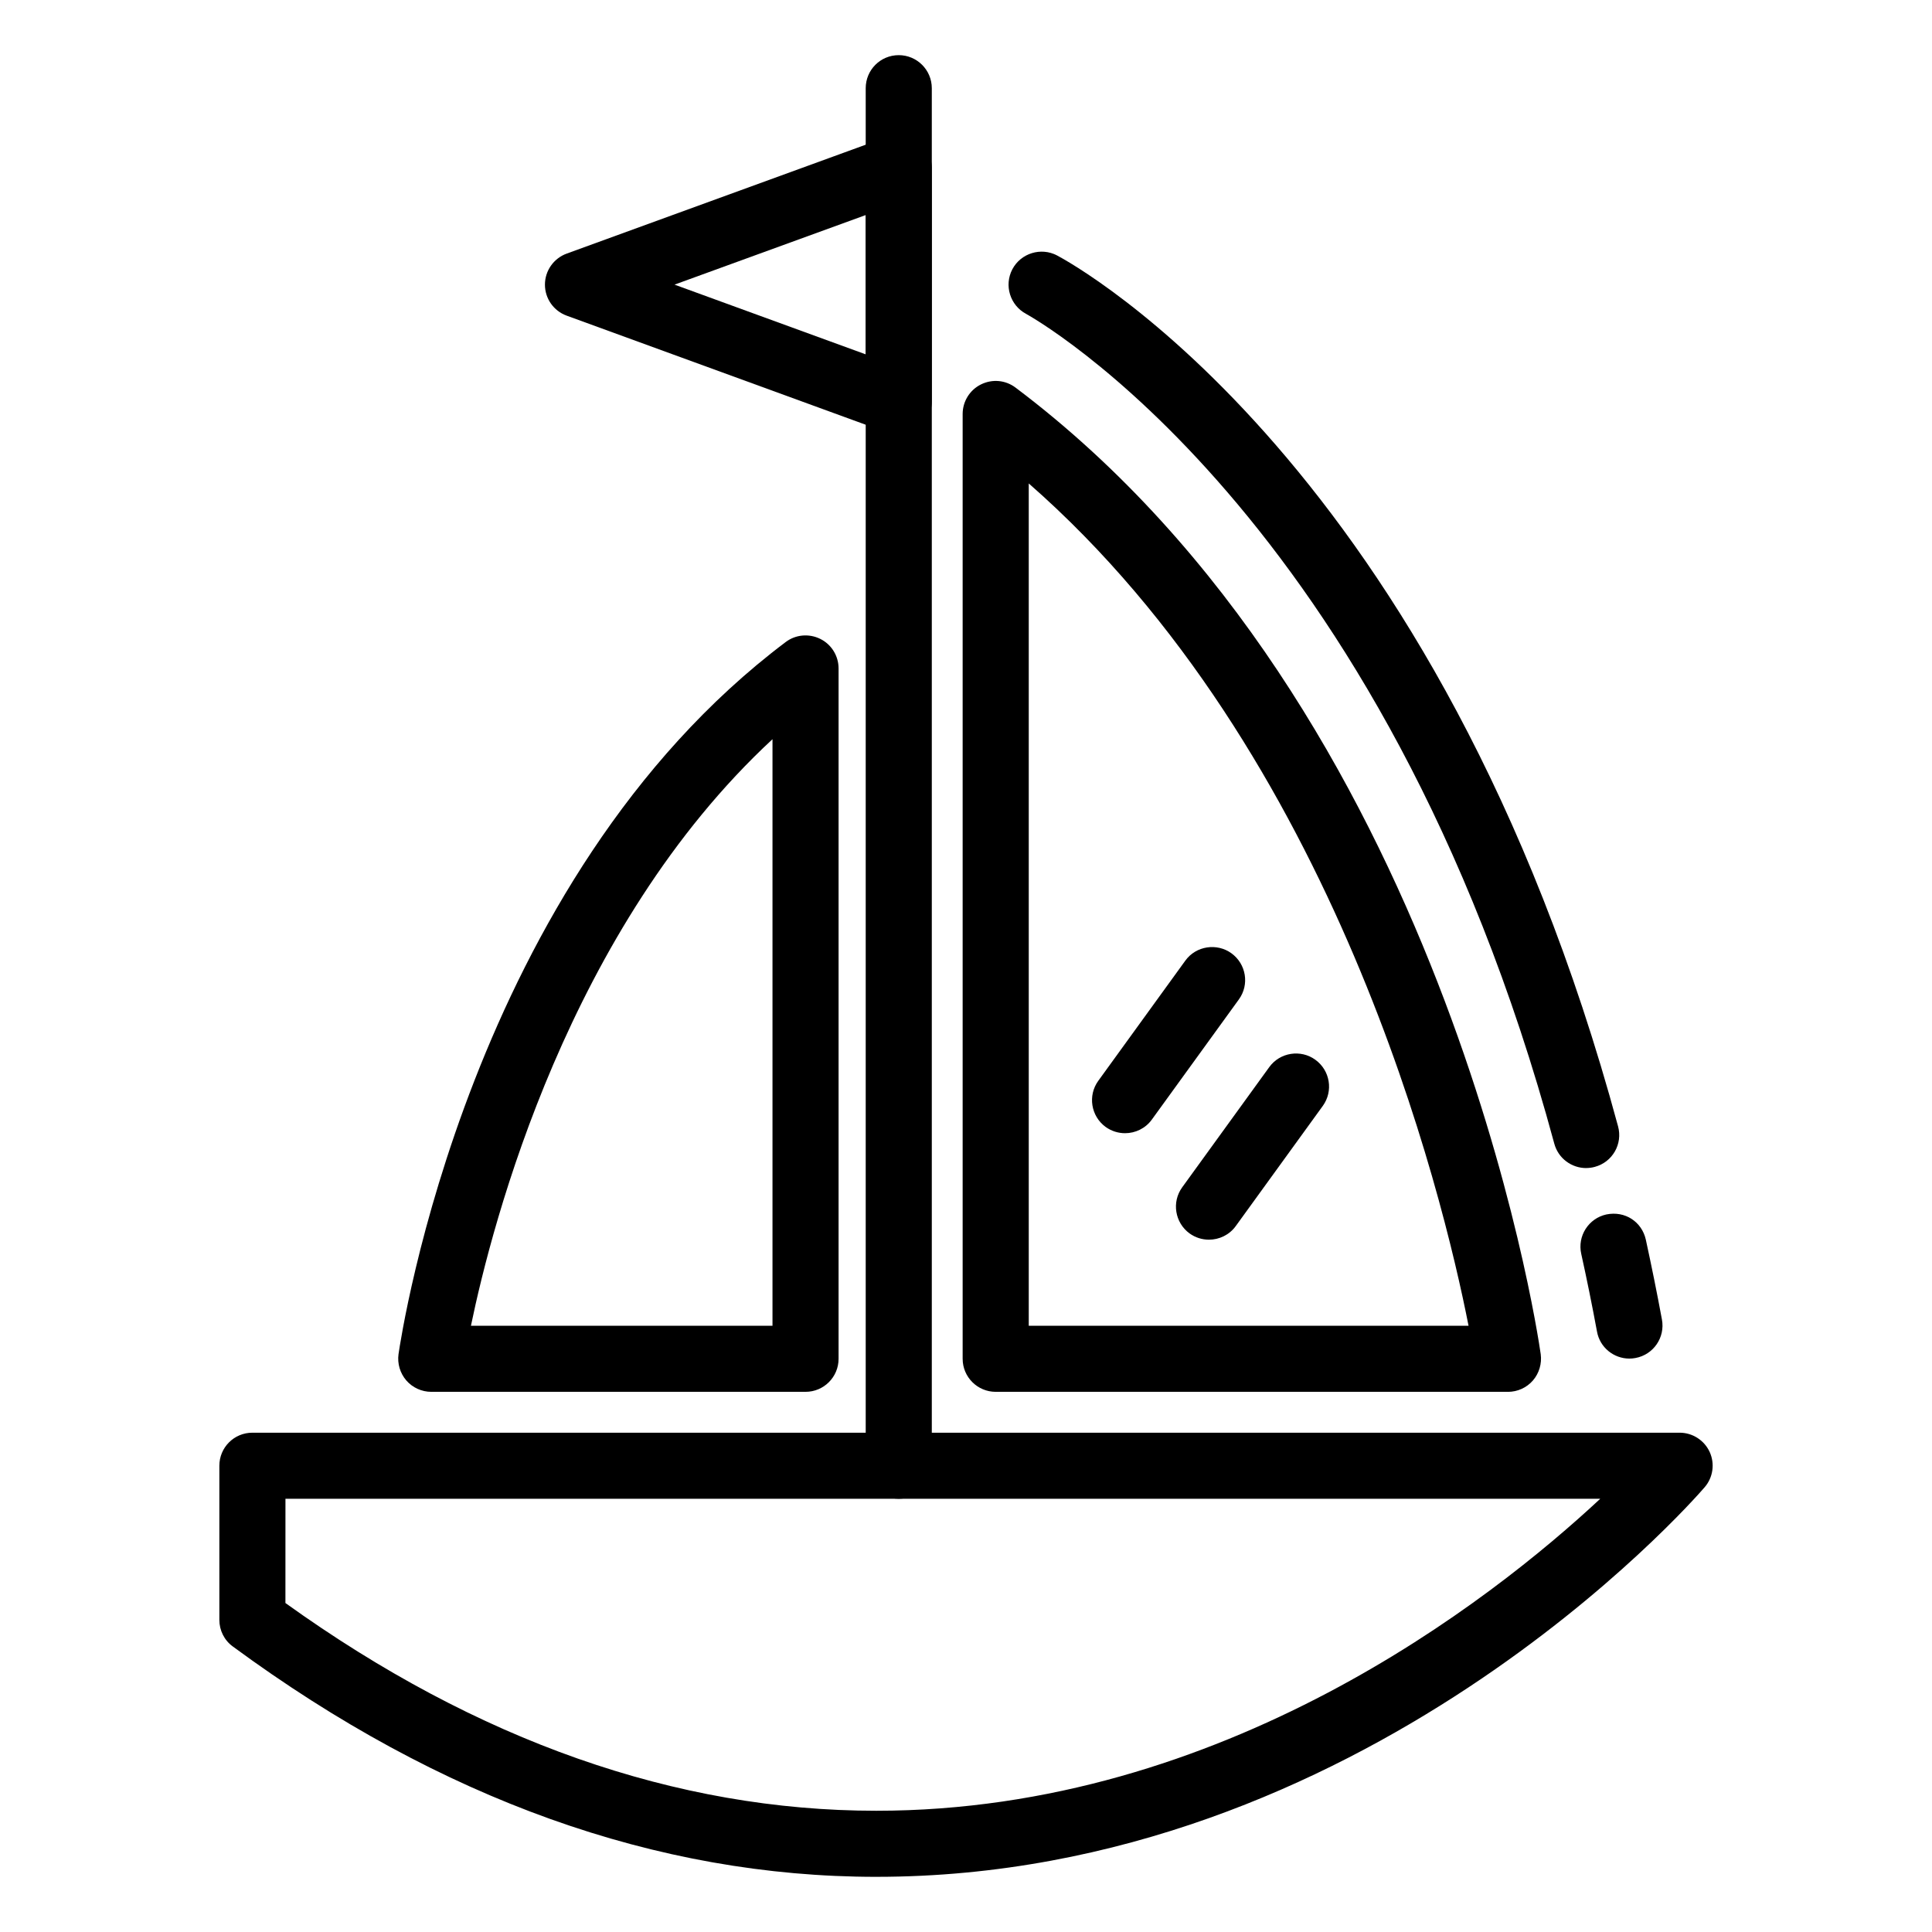
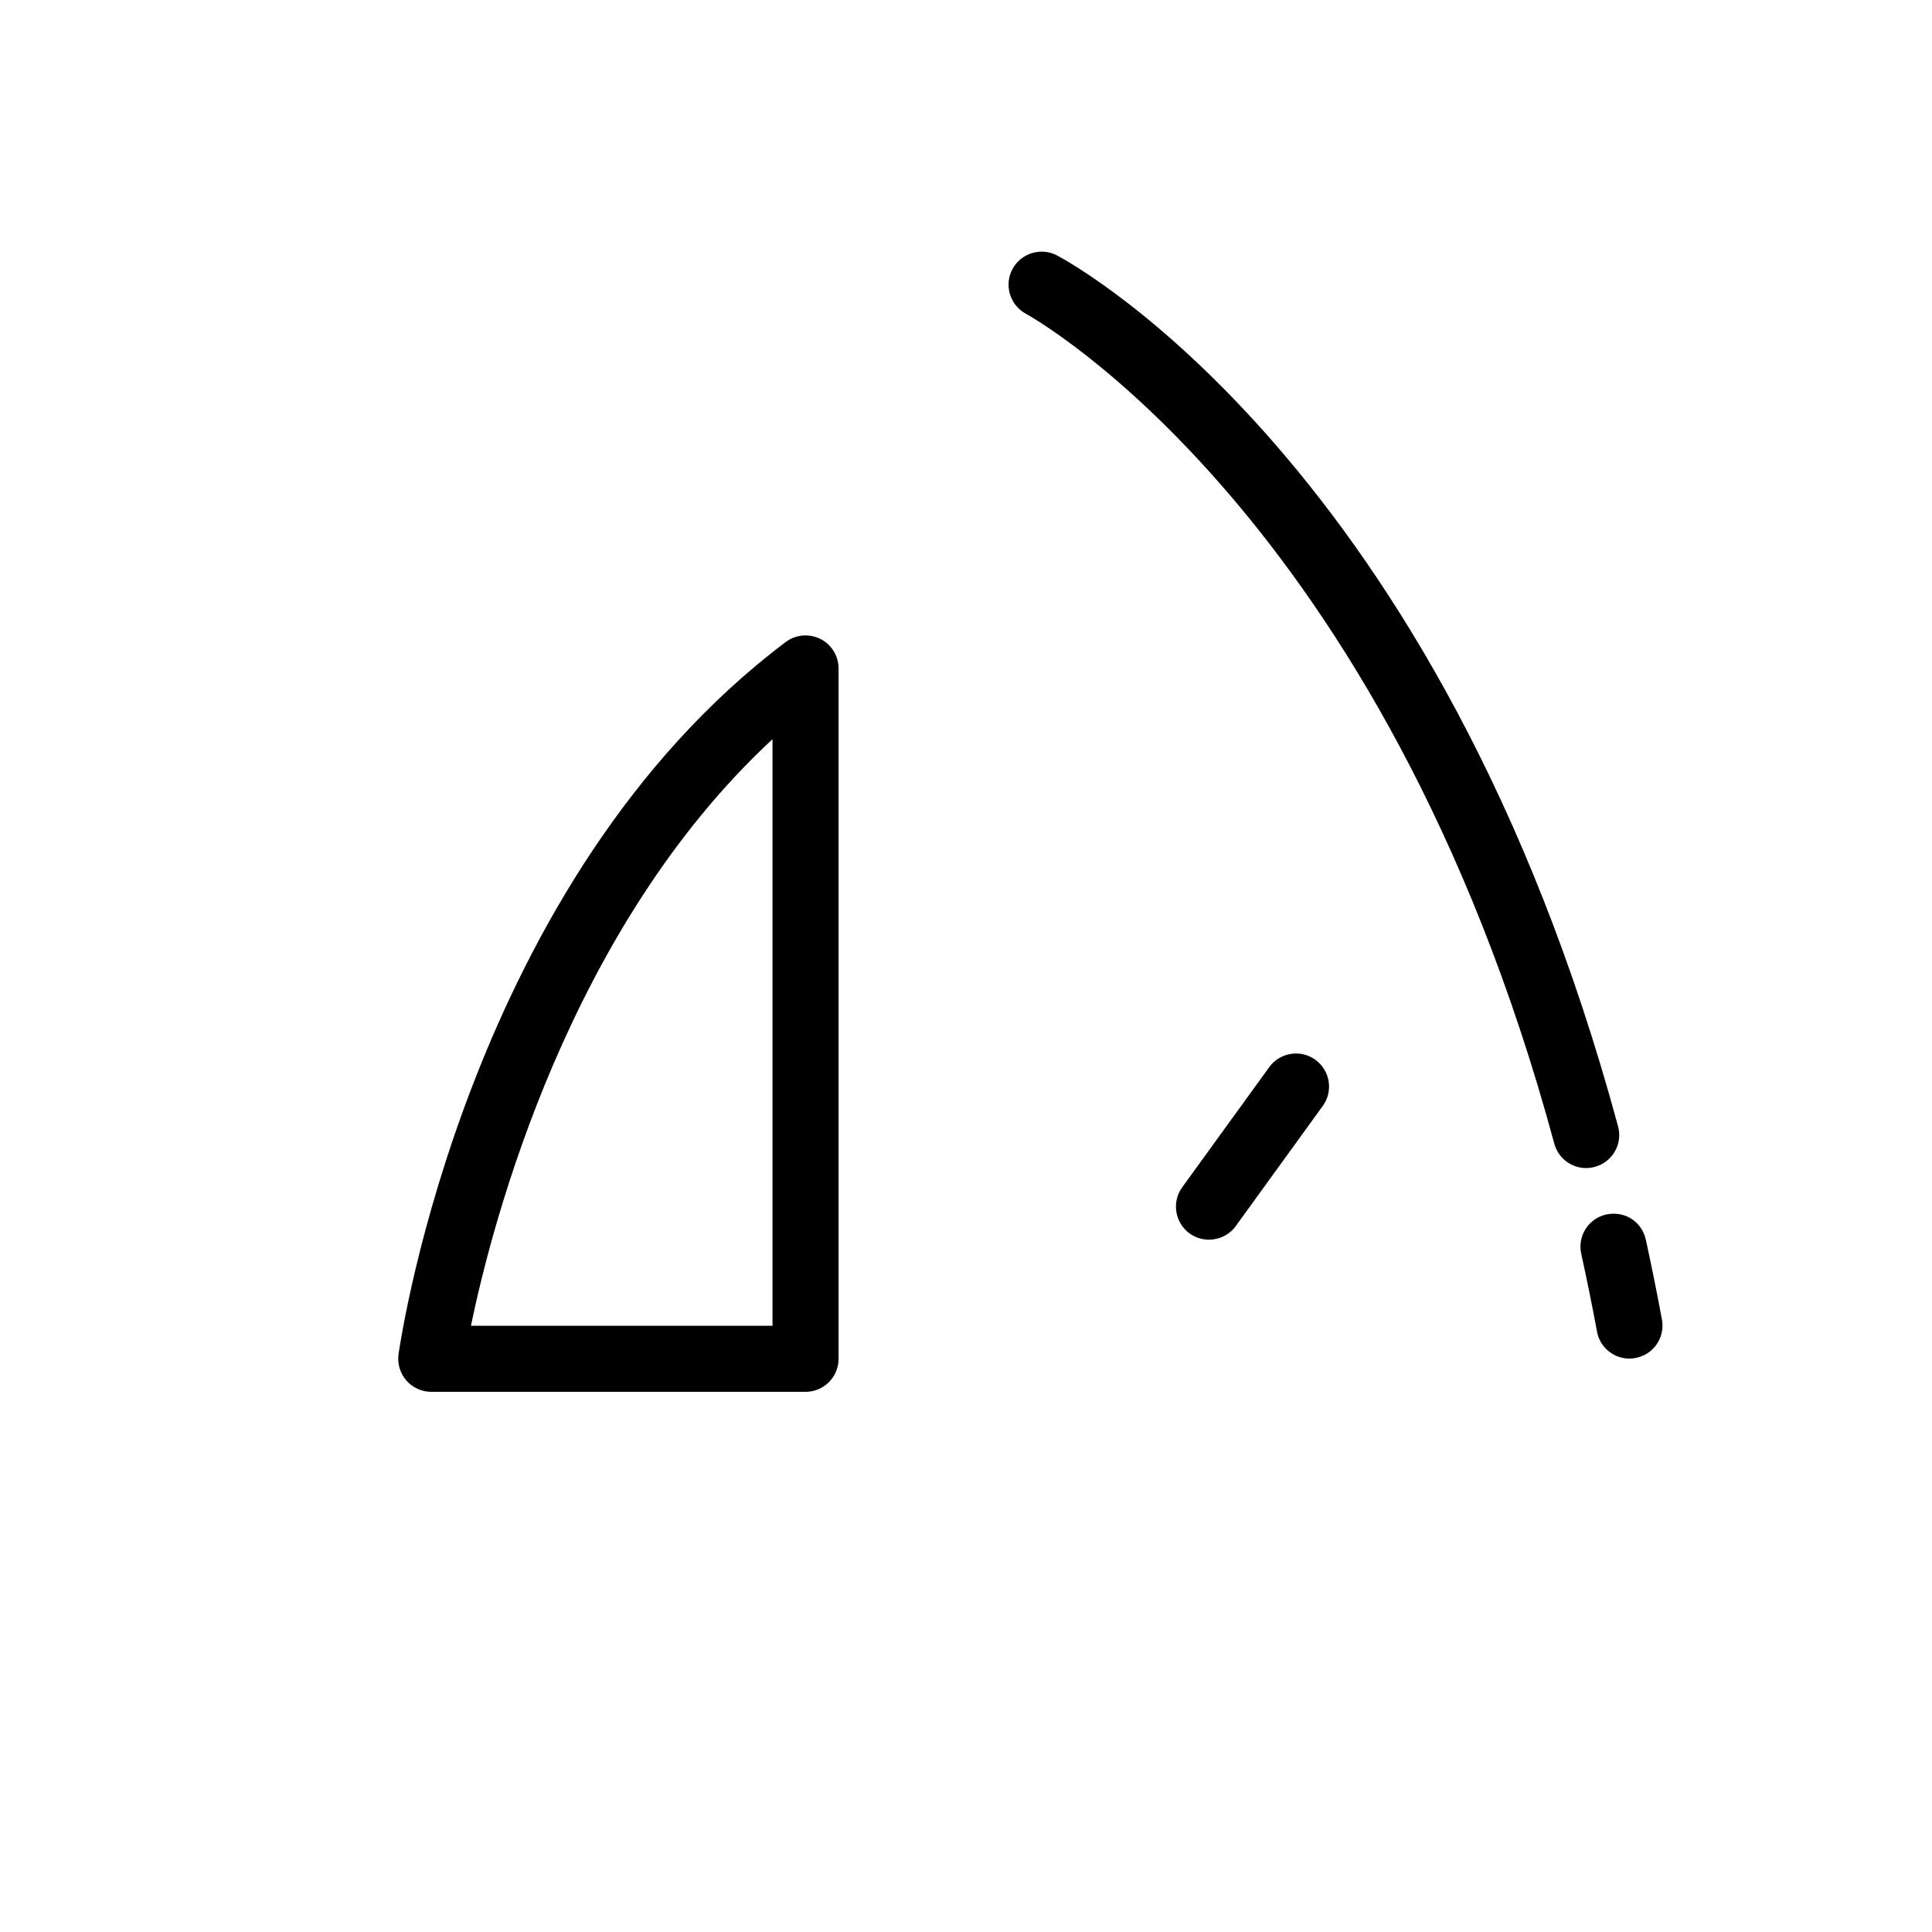
<svg xmlns="http://www.w3.org/2000/svg" fill="#000000" width="800px" height="800px" version="1.1" viewBox="144 144 512 512">
  <g>
-     <path d="m442.15 444.31c-1.785 0-3.594-0.543-5.141-1.656-3.894-2.836-4.793-8.312-1.949-12.234l23.055-31.832c2.84-3.949 8.383-4.734 12.211-1.969 3.934 2.84 4.832 8.312 1.988 12.234l-23.055 31.832c-1.707 2.379-4.414 3.625-7.109 3.625z" />
    <path d="m464.38 472.53c-1.773 0-3.594-0.543-5.129-1.656-3.894-2.836-4.793-8.312-1.949-12.234l23.055-31.832c2.84-3.949 8.383-4.758 12.211-1.969 3.934 2.836 4.82 8.312 1.988 12.234l-23.055 31.832c-1.703 2.375-4.414 3.625-7.121 3.625z" />
-     <path d="m376.23 641.38c-58.125 0-115.5-20.547-170.54-61.051-2.254-1.641-3.559-4.262-3.559-7.047v-40.844c0-4.84 3.898-8.758 8.758-8.758h378.23c3.426 0 6.535 2 7.969 5.117 1.406 3.109 0.898 6.769-1.367 9.371-3.621 4.203-90.727 103.21-219.49 103.21zm-156.59-72.562c50.875 36.535 103.52 55.051 156.59 55.051 91.855 0 162.77-55.582 191.85-82.676h-348.43z" />
-     <path d="m382.18 541.19c-4.863 0-8.758-3.914-8.758-8.758v-365.06c0-4.836 3.894-8.758 8.758-8.758 4.82 0 8.758 3.918 8.758 8.758v365.06c0.004 4.844-3.938 8.758-8.758 8.758z" />
-     <path d="m382.18 259.18c-1.027 0-2.019-0.172-3.012-0.527l-84.977-30.996c-3.492-1.266-5.777-4.551-5.777-8.227 0-3.68 2.324-6.977 5.777-8.227l84.977-30.945c2.699-0.973 5.68-0.598 8.039 1.059 2.328 1.629 3.727 4.312 3.727 7.168v61.938c0 2.856-1.402 5.543-3.727 7.164-1.5 1.062-3.25 1.594-5.027 1.594zm-59.426-39.75 50.668 18.477v-36.914z" />
-     <path d="m543.61 512.85h-135.74c-4.82 0-8.758-3.914-8.758-8.758v-250.38c0-3.32 1.879-6.363 4.856-7.836 3.012-1.484 6.492-1.164 9.16 0.84 113.61 85.523 138.18 249.22 139.18 256.15 0.332 2.5-0.414 5.047-2.055 6.961-1.672 1.938-4.102 3.027-6.641 3.027zm-126.98-17.512h116.55c-6.836-34.754-35.164-151.98-116.55-223.22z" />
    <path d="m357.48 512.85h-99.176c-2.535 0-4.961-1.094-6.637-3.027-1.641-1.914-2.398-4.449-2.055-6.961 0.75-5.117 18.816-125.62 102.6-188.71 2.629-2 6.191-2.309 9.164-0.84 2.973 1.465 4.856 4.516 4.856 7.836v182.94c0.004 4.848-3.926 8.762-8.754 8.762zm-88.676-17.512h79.914v-155.44c-54.047 50.07-74.23 127.97-79.914 155.44z" />
    <path d="m575.81 504.04c-4.141 0-7.836-2.941-8.59-7.168-1.301-7.031-2.695-13.891-4.172-20.574-1.062-4.727 1.918-9.406 6.641-10.453 4.988-1.023 9.406 1.953 10.469 6.656 1.496 6.891 2.941 13.961 4.273 21.191 0.887 4.758-2.254 9.324-7.019 10.195-0.539 0.102-1.09 0.152-1.602 0.152z" />
    <path d="m564.35 453.55c-3.871 0-7.391-2.57-8.445-6.465-45.363-167.77-139.04-219.39-139.99-219.91-4.242-2.277-5.883-7.559-3.621-11.836 2.254-4.242 7.559-5.883 11.828-3.648 4.109 2.176 101.16 55.082 148.68 230.8 1.27 4.672-1.465 9.477-6.16 10.742-0.746 0.203-1.539 0.309-2.293 0.309z" />
  </g>
</svg>